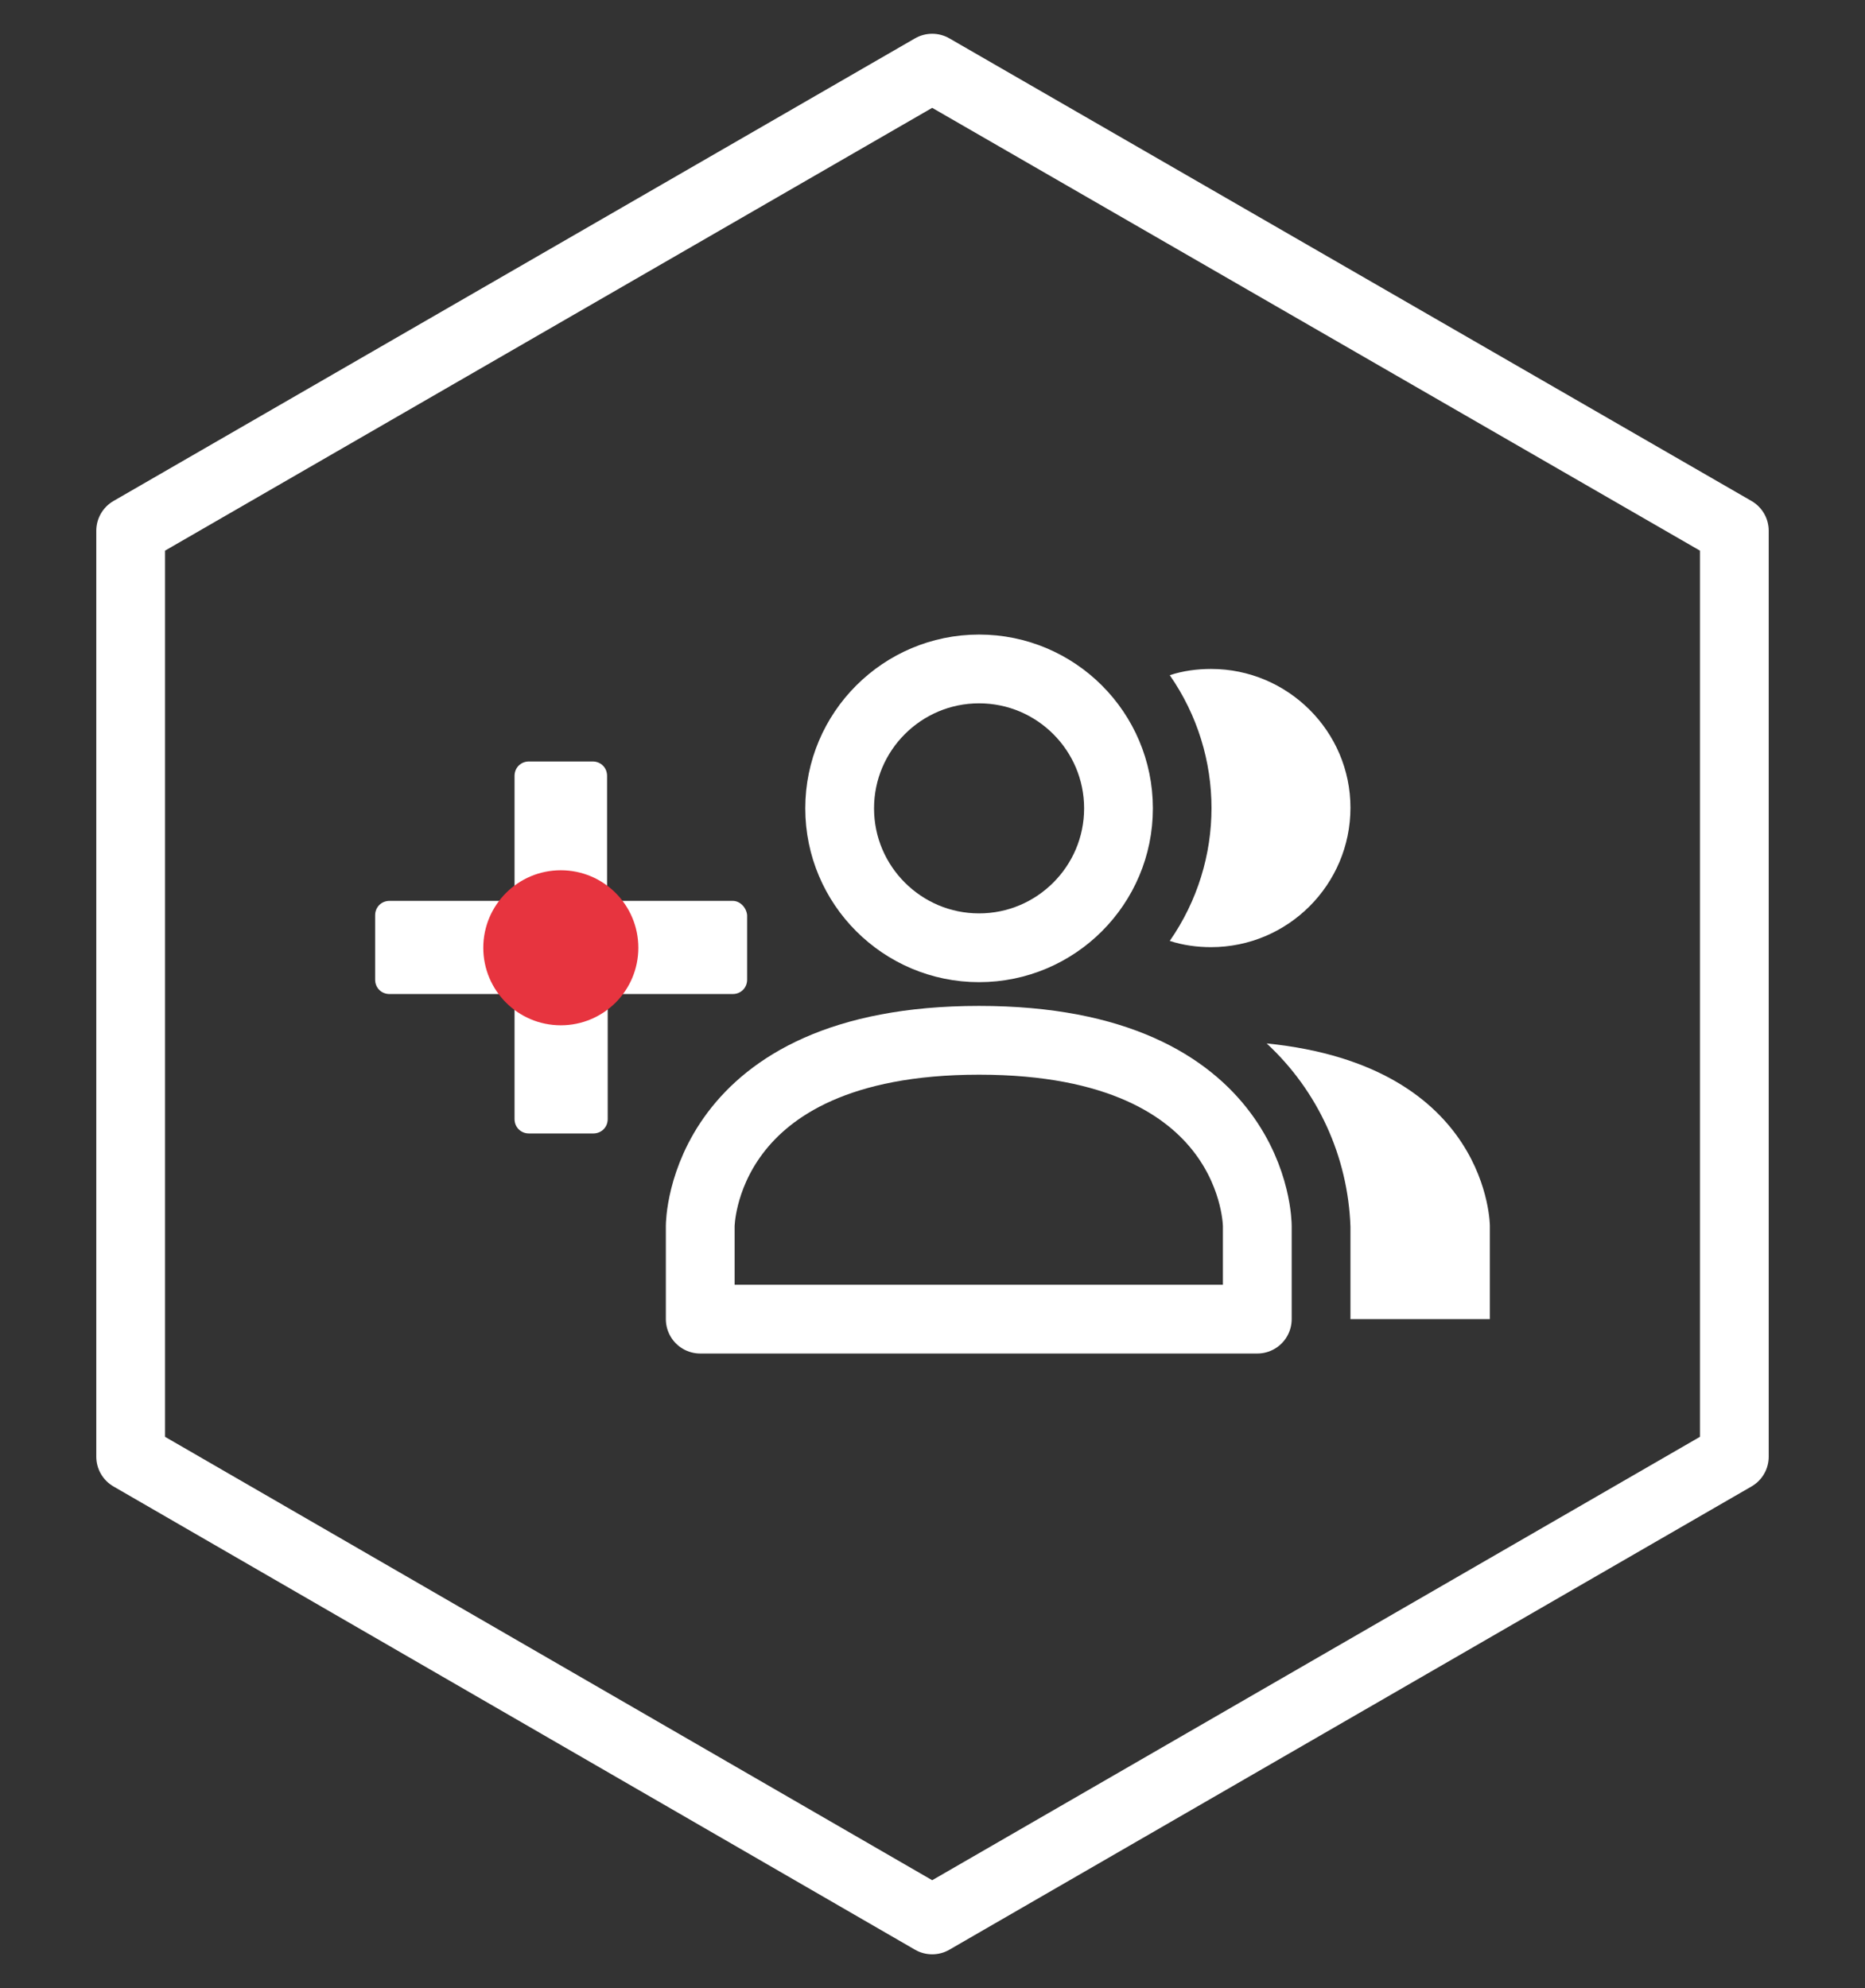
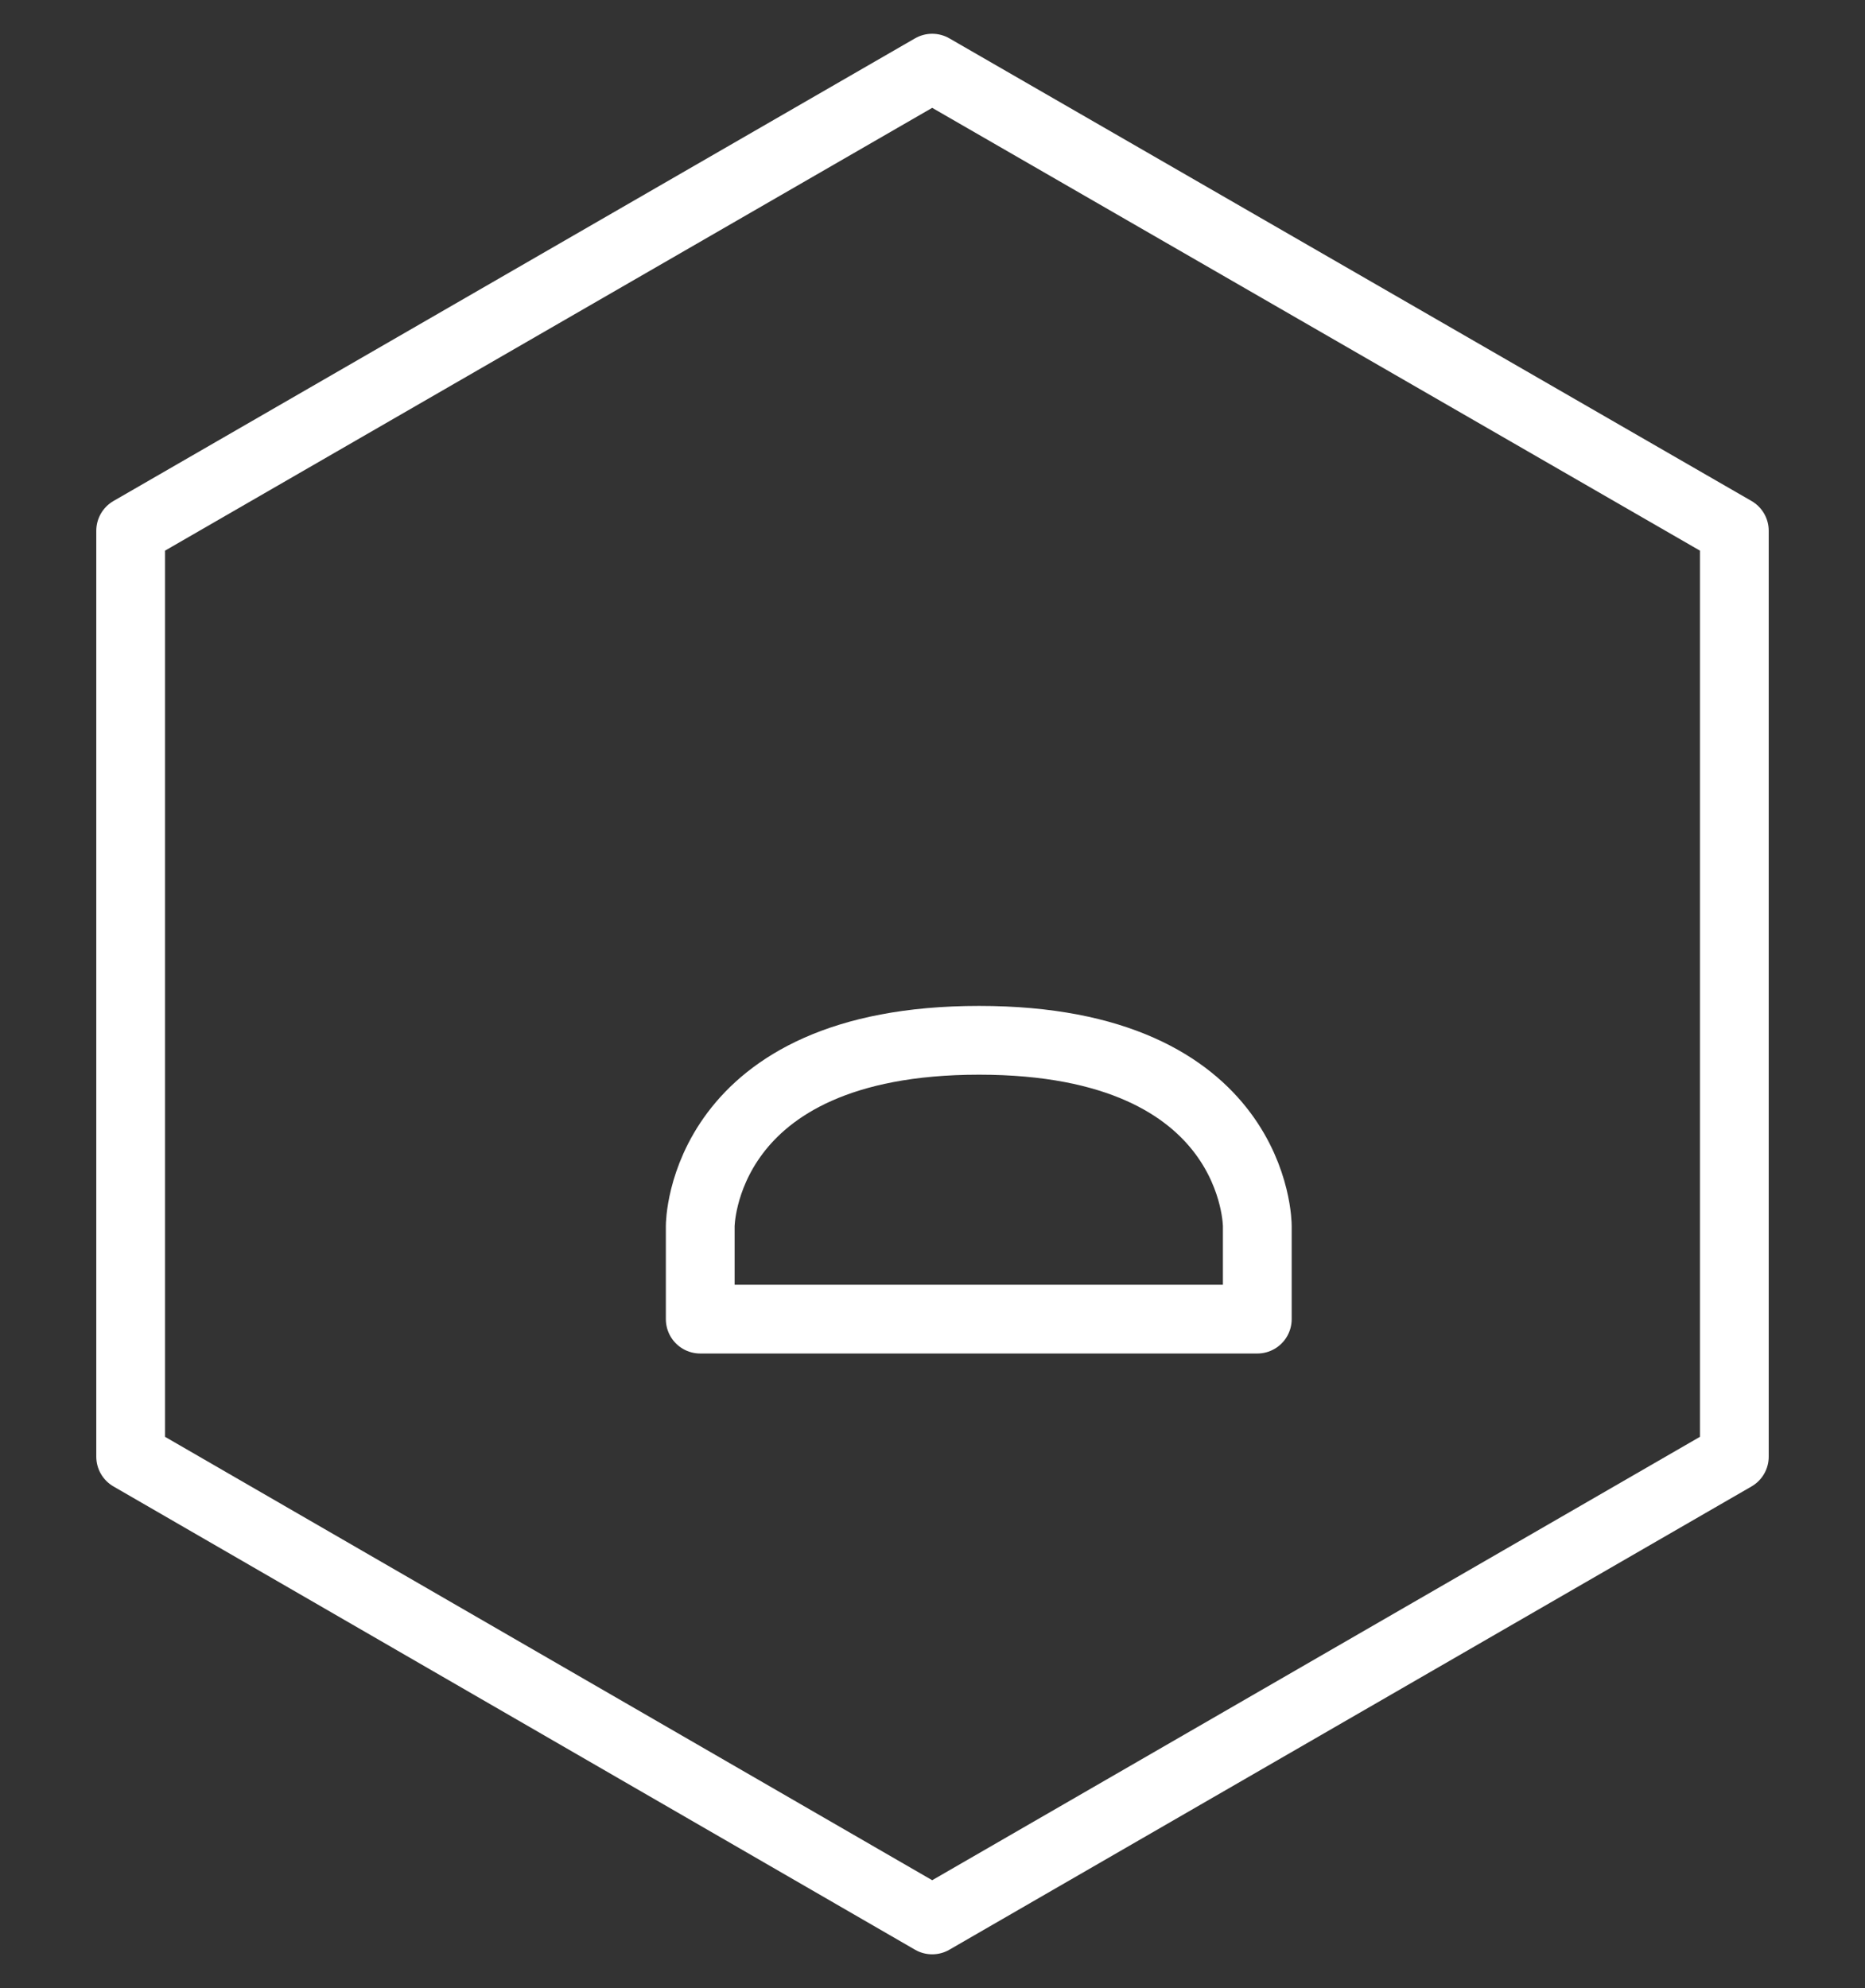
<svg xmlns="http://www.w3.org/2000/svg" version="1.1" id="Ebene_1" x="0px" y="0px" viewBox="0 0 298.3 318" style="enable-background:new 0 0 298.3 318;" xml:space="preserve">
  <rect x="0" y="0" width="298.3" height="318" fill="#333333" stroke="none" />
  <style type="text/css">
	.st0{fill:none;stroke:#FFFFFF;stroke-width:11;stroke-linecap:round;stroke-linejoin:round;stroke-miterlimit:10;}
	.st1{fill:#FFFFFF;}
	.st2{fill:#E7343F;}
</style>
  <polygon class="st0" points="20.9,84.9 20.9,233 149.1,307.1 277.4,233 277.4,84.9 149.1,10.9 " />
-   <path class="st1" d="M117.2,144.1H99.4c-1.3,0-2.3-1-2.3-2.3v-17.7c0-1.3-1-2.3-2.3-2.3H84.6c-1.3,0-2.3,1-2.3,2.3v17.7  c0,1.3-1,2.3-2.3,2.3H62.3c-1.3,0-2.3,1-2.3,2.3v10.3c0,1.3,1,2.3,2.3,2.3H80c1.3,0,2.3,1,2.3,2.3V179c0,1.3,1,2.3,2.3,2.3h10.3  c1.3,0,2.3-1,2.3-2.3v-17.7c0-1.3,1-2.3,2.3-2.3h17.7c1.3,0,2.3-1,2.3-2.3v-10.3C119.4,145.2,118.4,144.1,117.2,144.1z" />
-   <path class="st1" d="M193.7,107c-2.2,0-4.5,0.3-6.6,1c8.9,12.8,8.9,29.7,0,42.5c2.1,0.7,4.4,1,6.6,1c12.3,0,22.3-10,22.3-22.3  C216,117,206,107,193.7,107" />
-   <path class="st1" d="M202.6,166.9c8.2,7.6,13,18.1,13.4,29.3V211h22.3v-14.9C238.3,196.1,238.3,170.5,202.6,166.9" />
-   <path class="st0" d="M178.9,129.3c0-12.3-10-22.3-22.3-22.3s-22.3,10-22.3,22.3s10,22.3,22.3,22.3S178.9,141.6,178.9,129.3" />
  <path class="st0" d="M201.1,196.1V211H112v-14.9c0,0,0-29.7,44.6-29.7S201.1,196.1,201.1,196.1" />
-   <circle class="st2" cx="89.7" cy="151.6" r="12.4" />
</svg>